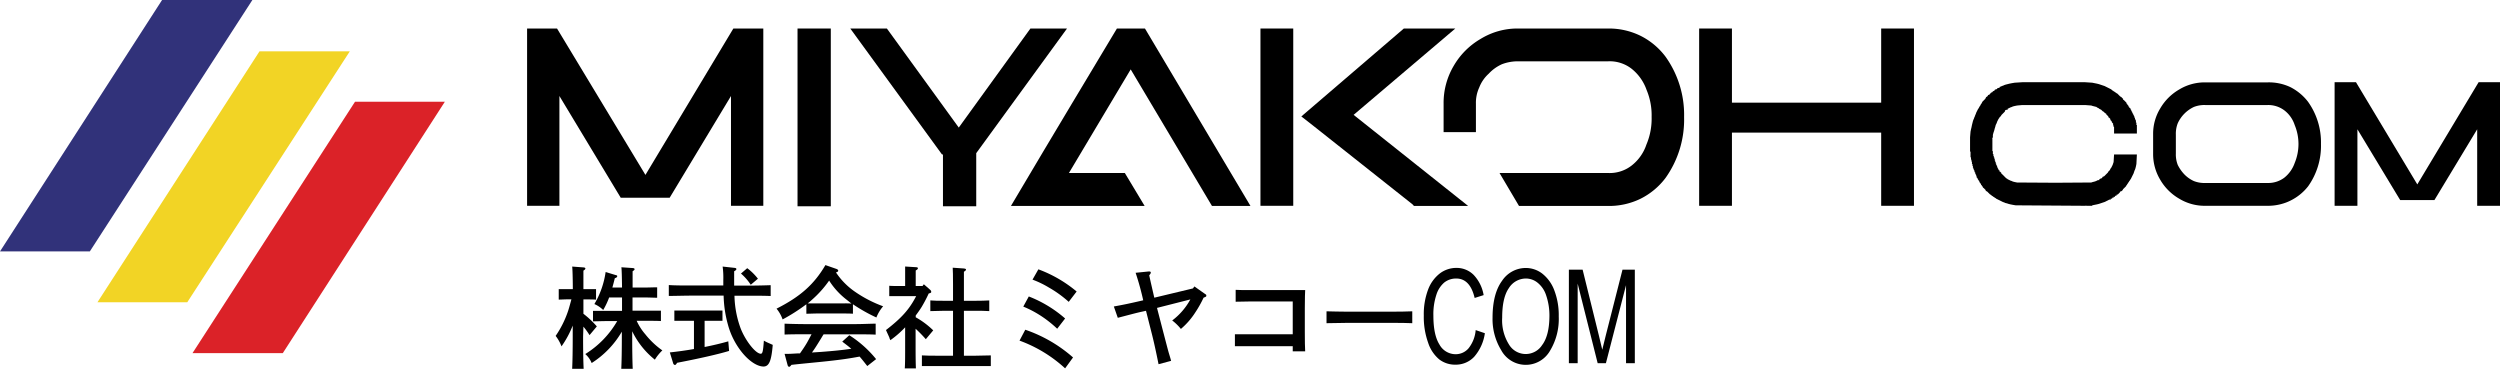
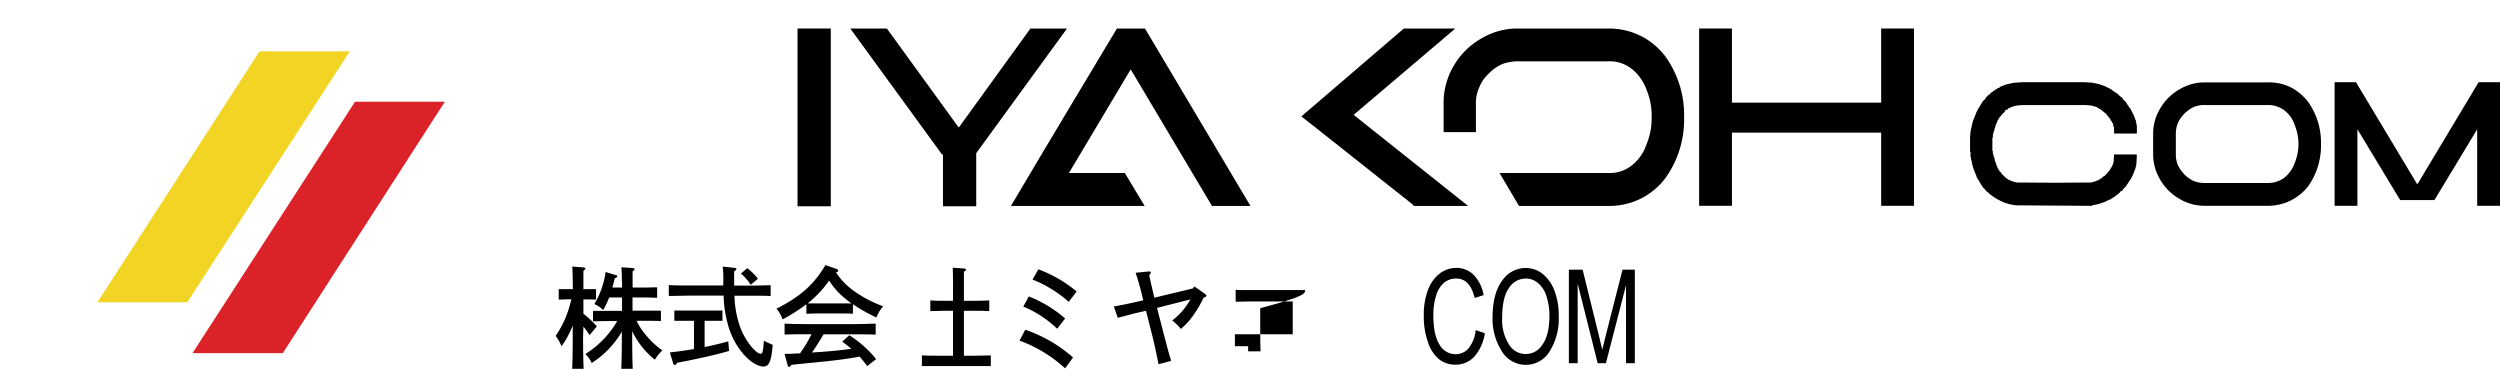
<svg xmlns="http://www.w3.org/2000/svg" viewBox="0 0 631.2 93.09">
  <defs>
    <style>.cls-1{fill:#31327a;}.cls-2{fill:#f2d425;}.cls-3{fill:#db2228;}</style>
  </defs>
  <g id="レイヤー_2" data-name="レイヤー 2">
    <g id="レイヤー_1-2" data-name="レイヤー 1">
      <path d="M147.3,82.47a19.53,19.53,0,0,1,1.55,2.14l1.84-2.2a23.44,23.44,0,0,0-3.39-3.19V75.6h1c.72,0,1.55,0,2.19.06V73c-.61,0-1.61,0-2.19,0h-1c0-3.72,0-3.86,0-4.67.36-.22.5-.39.5-.53s-.16-.25-.41-.28l-2.92-.22c.08.73.14,2.62.16,5.7h-1.36c-.58,0-1.58,0-2.2,0v2.64c.64,0,1.48-.06,2.2-.06h1c-.45,1.67-.75,2.73-.92,3.17a25.18,25.18,0,0,1-3.06,6.06,10.22,10.22,0,0,1,1.48,2.64,24.73,24.73,0,0,0,2.83-5.25V85c0,3.59-.05,6.31-.14,8.12h2.9c-.09-1.78-.14-4.48-.14-8.12Z" />
      <path d="M162.92,84.39A13.82,13.82,0,0,1,160.75,81h2.81c.92,0,2.47,0,3.31.06V78.44c-.81,0-2.25,0-3.31,0H159.7V75.1h2.89c.91,0,2.5.06,3.33.08V72.54c-.83,0-2.25.06-3.33.06h-2.87c0-3.17,0-3.34,0-4.12.36-.22.5-.36.5-.52s-.17-.25-.42-.28l-2.91-.2c.08.64.13,2.37.16,5.12h-2.44c.19-.7.41-1.47.61-2.34.53-.22.61-.3.61-.52s-.08-.2-.45-.31l-2.47-.75a22,22,0,0,1-2.84,8.09,7.41,7.41,0,0,1,2.23,1.5,20.21,20.21,0,0,0,1.5-3.17h3.25v3.39h-4c-1,0-2.5,0-3.33,0v2.64c.86,0,2.42-.06,3.33-.06h2.78a23.68,23.68,0,0,1-8.06,8.32,6,6,0,0,1,1.61,2.27,23.27,23.27,0,0,0,7.62-7.92V85c0,3.59-.05,6.31-.14,8.12h2.89c-.08-1.78-.13-4.48-.13-8.12V83.64a20.67,20.67,0,0,0,5.72,7.17,11.22,11.22,0,0,1,1.89-2.34A20.75,20.75,0,0,1,162.92,84.39Z" />
      <path d="M177.9,87.61V81h2.28c.23,0,1.48,0,2.23,0V78.41c-.61,0-1.61,0-2.23,0h-7.7c-.61,0-1.61,0-2.22,0V81l2.22,0h2.73v7.12c-2,.36-4.09.64-6.09.86l.86,2.81a.59.59,0,0,0,.42.36c.16,0,.33-.16.55-.55,5.51-1.06,10.32-2.14,13.13-3l-.2-2.42C182,86.72,180,87.19,177.9,87.61Z" />
      <path d="M189.55,71.9l1.81-1.53a14.2,14.2,0,0,0-2.7-2.66l-1.58,1.36A13,13,0,0,1,189.55,71.9Z" />
      <path d="M192.86,86c-.19,2.7-.33,3.31-.78,3.31-1.28,0-3.83-3.22-5.06-6.34a25.13,25.13,0,0,1-1.58-8.31h3.61c1.7,0,4.06,0,5.53.08V72c-1.41.06-3.78.11-5.53.11h-3.69V70.49c0-.87,0-1.2,0-2,.39-.22.56-.36.56-.55s-.17-.28-.47-.31l-3-.33a20.55,20.55,0,0,1,.17,3.42c0,.47,0,.92,0,1.36h-8.23c-1.59,0-4.09,0-5.53-.11v2.75c1.5,0,4-.08,5.53-.08h8.31a29.86,29.86,0,0,0,1.06,7.23,19.13,19.13,0,0,0,3.5,7c1.81,2.28,3.92,3.67,5.51,3.67,1.41,0,2-1.44,2.33-5.47L194,86.58A9.07,9.07,0,0,1,192.86,86Z" />
      <path d="M214.43,84.64l-1.78,1.61c.78.61,1.56,1.17,2.28,1.81-2.28.33-4.42.55-7.75.8L205,89c.78-1.06,1.25-1.84,2.33-3.59.17-.27.37-.64.62-1h8.14c1.48,0,3.67,0,5,.08V81.72c-1.25,0-3.45.11-5,.11h-13c-1.42,0-3.84-.06-5-.11v2.75c1.2-.06,3.62-.08,5-.08h1.81c-.39.72-.75,1.44-1.17,2.17-.53.91-1.14,1.8-1.75,2.66-1,0-2,.12-3,.12h-.89l.78,2.91c.06.17.23.37.36.37s.37-.17.59-.5c2.06-.23,2.36-.25,3.72-.39,4.29-.42,4.54-.45,5.56-.56,3.51-.39,5.23-.64,7.93-1.14.69.78,1.3,1.58,1.94,2.39l2.23-1.75A28,28,0,0,0,214.43,84.64Z" />
      <path d="M211.07,68.79c.44-.17.56-.25.56-.44s-.17-.37-.53-.48l-2.7-.94c-2.86,4.89-6.39,8-12.34,11a8.72,8.72,0,0,1,1.53,2.72,46.23,46.23,0,0,0,6-3.83v2.39c.81,0,2-.06,2.78-.06h6.2c.81,0,2,0,2.78.06V76.82a41.64,41.64,0,0,0,5.92,3.34,9.92,9.92,0,0,1,1.7-2.83,31.16,31.16,0,0,1-7.34-3.84A18,18,0,0,1,211.07,68.79Zm1.53,7.81h-6.2c-.83,0-1.64,0-2.48,0a12.47,12.47,0,0,0,1-.84,27,27,0,0,0,4.42-4.92,18.69,18.69,0,0,0,4.39,4.81c.39.31.81.64,1.25,1C214.18,76.57,213.41,76.6,212.6,76.6Z" />
-       <path d="M233.75,85.64l1.87-2.23a20.74,20.74,0,0,0-4.42-3.3v-.45c.55-.75,1.08-1.47,1.55-2.25a34.58,34.58,0,0,0,1.73-3.31c.55-.14.64-.22.64-.44a.73.73,0,0,0-.23-.45l-1.64-1.44-.33.44H231.2V68.29c.39-.22.55-.36.55-.56s-.19-.25-.5-.27l-2.72-.17c0,1,0,1.31,0,2.56v2.36h-1.81c-.59,0-1.59,0-2.2-.06v2.62l2.2,0h4.59c-1.73,3.36-3.7,5.53-7.62,8.56.44,1,.75,1.62.89,2,0,.14.14.34.22.56a24.35,24.35,0,0,0,3.73-3.25v4.67c0,2.56,0,4.45-.09,5.7h2.81c-.06-1.25-.08-3.14-.08-5.7V83A34,34,0,0,1,233.75,85.64Z" />
      <path d="M243.37,89.81V78.47h3.06c.92,0,2.48,0,3.34.08v-2.7c-.84.06-2.25.09-3.34.09h-3.06V71.77c0-.89,0-2.34,0-3.15.39-.25.53-.39.53-.55s-.17-.25-.47-.28l-2.89-.2c.05.81.08,2,.08,4.18v4.17h-2.39c-1.09,0-2.5,0-3.34-.09v2.7c.84,0,2.42-.08,3.34-.08h2.39V89.81h-4c-1.22,0-2.81,0-3.86-.08v2.69c1.14,0,2.69,0,3.86,0h9.65c1.05,0,2.86,0,3.89,0V89.73c-1,0-2.78.08-3.89.08Z" />
      <path d="M266.92,83l2-2.59a30.88,30.88,0,0,0-9.17-5.56l-1.39,2.56a26.42,26.42,0,0,1,3.92,2A28.49,28.49,0,0,1,266.92,83Z" />
      <path d="M257.41,86a34.3,34.3,0,0,1,11.51,7l2-2.75a35.6,35.6,0,0,0-12.06-7Z" />
      <path d="M260.69,70.6a24.67,24.67,0,0,1,4.14,2,28.65,28.65,0,0,1,5,3.61l2-2.61A32.59,32.59,0,0,0,262.17,68Z" />
      <path d="M304.2,74.18l-2.64-1.86-.36.5-9.76,2.34c-.78-3.34-1.2-5.23-1.28-5.65.31-.36.39-.53.39-.69s-.11-.28-.39-.28H290l-3.28.33a70.57,70.57,0,0,1,1.92,6.95c-3.61.84-5,1.12-7.42,1.56l1,2.86c2.67-.69,4.7-1.25,6.12-1.55l1-.22,1.36,5.36c.56,2.17,1.11,4.64,1.81,8.12l3.17-.84c-.09-.38-.17-.63-.53-1.83-.2-.64-.56-2.06-1.56-5.87l-1.47-5.67,8.42-2.14a16.54,16.54,0,0,1-4.58,5.31,12.78,12.78,0,0,1,2.19,2.14,18.52,18.52,0,0,0,3.64-4.17,28.24,28.24,0,0,0,2.09-3.72c.64-.25.69-.28.69-.53S304.48,74.38,304.2,74.18Z" />
-       <path d="M329.53,73.24c-.7,0-1.42,0-2.37,0H315.32c-1.14,0-2.5,0-3.34-.06v3c.92,0,2.4-.06,3.34-.06h11.07v8.28H315.13c-1.09,0-2.51,0-3.34,0v3c.83,0,2.42,0,3.34,0h11.26v1.3h3.14c-.06-1-.09-2.66-.09-4.89v-6C329.44,74.85,329.5,74.13,329.53,73.24Z" />
-       <path d="M339.92,78.69c-1.42,0-3.83-.06-5-.09v3c1.19,0,3.61-.08,5-.08h11.65c1.47,0,3.67,0,5,.08v-3c-1.25.06-3.45.09-5,.09Z" />
+       <path d="M329.53,73.24c-.7,0-1.42,0-2.37,0H315.32c-1.14,0-2.5,0-3.34-.06v3c.92,0,2.4-.06,3.34-.06h11.07v8.28H315.13c-1.09,0-2.51,0-3.34,0v3c.83,0,2.42,0,3.34,0v1.3h3.14c-.06-1-.09-2.66-.09-4.89v-6C329.44,74.85,329.5,74.13,329.53,73.24Z" />
      <path d="M370.78,87.94a4.25,4.25,0,0,1-3.25,1.49A4.65,4.65,0,0,1,363.44,87q-1.54-2.43-1.54-7.29a15.65,15.65,0,0,1,.76-5.3,6.69,6.69,0,0,1,2-3.09,4.79,4.79,0,0,1,3-1c2.33,0,3.89,1.64,4.66,4.91l2.27-.72a9.78,9.78,0,0,0-2.54-5.12,6.07,6.07,0,0,0-4.34-1.75A6.91,6.91,0,0,0,363.58,69a9.25,9.25,0,0,0-3,4.08,17.59,17.59,0,0,0-1.1,6.6,19.21,19.21,0,0,0,1.1,6.86,9.13,9.13,0,0,0,2.81,4.21,6.57,6.57,0,0,0,4.14,1.32,6.34,6.34,0,0,0,4.68-2,11.46,11.46,0,0,0,2.69-5.94l-2.32-.79A8.49,8.49,0,0,1,370.78,87.94Z" />
      <path d="M389.43,69.11a6.82,6.82,0,0,0-4.2-1.45,7.2,7.2,0,0,0-6,3.25q-2.38,3.24-2.39,9.29A15,15,0,0,0,379,88.37a7.05,7.05,0,0,0,12.4.1,15.5,15.5,0,0,0,2.15-8.56,17.59,17.59,0,0,0-1.11-6.58A9.65,9.65,0,0,0,389.43,69.11Zm0,17.89A4.92,4.92,0,0,1,381,87a11.52,11.52,0,0,1-1.73-6.78q0-5.07,1.69-7.48a5.08,5.08,0,0,1,4.3-2.42,4.69,4.69,0,0,1,3,1.1,6.68,6.68,0,0,1,2.06,3,15.7,15.7,0,0,1,.88,5.45C391.17,83,390.6,85.37,389.45,87Z" />
      <path d="M409.65,68.08l-4.18,16.44c-.41,1.65-.72,2.92-.93,3.78l-.83-3.49-4.13-16.73h-3.47V91.7h2.22V71.61l5.05,20.09h2.08L410.54,72V91.7h2.22V68.08Z" />
-       <polygon class="cls-1" points="40.92 0 63.72 0 22.68 63.48 0 63.48 40.92 0" />
      <polygon class="cls-2" points="65.52 12.96 88.32 12.96 47.28 76.32 24.6 76.32 65.52 12.96" />
      <polygon class="cls-3" points="89.64 25.68 112.32 25.68 71.4 89.16 48.6 89.16 89.64 25.68" />
-       <polygon points="162.96 44.16 140.64 7.2 133.08 7.2 133.08 51.96 141.24 51.96 141.24 24.24 156.72 49.92 162.84 49.92 162.96 49.92 169.08 49.92 184.56 24.24 184.56 51.96 192.72 51.96 192.72 7.2 185.16 7.2 162.96 44.16" />
      <rect x="201.36" y="7.2" width="8.4" height="44.88" />
      <path d="M282,7.2C275.76,17.64,266.76,32.52,255.24,52H289L284,43.68H269.88l15.6-26.16L306,52h9.72L289.08,7.2Z" />
-       <rect x="318.24" y="7.2" width="8.28" height="44.76" />
      <path d="M367.44,7.2h-13L328.56,29.4c1,.72,10.32,8.16,28.08,22.2L357,52h13.68L341.76,29Z" />
      <path d="M414.12,9A18.12,18.12,0,0,0,406,7.2H383.4a17.79,17.79,0,0,0-9.6,2.64A18.7,18.7,0,0,0,367,16.68a18.37,18.37,0,0,0-2.52,9.48v7.2h8.16v-7.2a9.21,9.21,0,0,1,.84-4.08,9.11,9.11,0,0,1,2.4-3.48,10.27,10.27,0,0,1,3.36-2.4,11.41,11.41,0,0,1,4.2-.72H406a9,9,0,0,1,6,1.92,11.82,11.82,0,0,1,3.72,5.28A16.56,16.56,0,0,1,417,29.52a16.74,16.74,0,0,1-1.32,7A11.2,11.2,0,0,1,412,41.76a9,9,0,0,1-6,1.92H378.6L383.52,52H406a18.12,18.12,0,0,0,8.16-1.8,17.88,17.88,0,0,0,6.36-5.28,25.36,25.36,0,0,0,4.68-15.36,25.25,25.25,0,0,0-4.68-15.24A17.88,17.88,0,0,0,414.12,9Z" />
      <polygon points="269.4 7.2 260.16 7.2 242.07 32.21 223.92 7.2 214.68 7.2 237.84 39 238.08 39 238.08 52.08 246.48 52.08 246.48 38.67 269.4 7.2" />
      <polygon points="474.96 25.92 437.28 25.92 437.28 7.2 429 7.2 429 51.96 437.28 51.96 437.28 33.48 474.96 33.48 474.96 51.96 483.24 51.96 483.24 7.2 474.96 7.2 474.96 25.92" />
      <polygon points="539.4 30.96 539.28 30.96 539.28 30.36 539.16 30.36 539.16 30.12 539.04 30.12 539.04 29.76 538.92 29.76 538.92 29.4 538.8 29.4 538.8 29.16 538.68 29.16 538.68 28.92 538.56 28.92 538.56 28.68 538.44 28.68 538.44 28.44 538.32 28.44 538.32 28.2 538.2 28.2 538.2 27.96 538.08 27.96 538.08 27.72 537.96 27.72 537.96 27.48 537.72 27.24 537.6 27.24 537.6 27 537.48 26.88 537.36 26.88 537.36 26.64 537.24 26.52 537.12 26.52 537.12 26.28 537 26.16 536.88 26.16 536.88 25.92 536.16 25.2 536.04 25.2 536.04 24.96 535.56 24.48 535.32 24.36 534.6 23.64 534.36 23.52 534.24 23.4 534 23.28 533.88 23.16 533.64 23.04 533.52 22.92 533.28 22.8 533.04 22.56 531.36 21.72 529.92 21.24 529.44 21.12 528.24 20.88 526.44 20.76 526.32 20.76 510.6 20.76 508.68 20.88 507.96 21 507.36 21.12 506.4 21.36 506.04 21.48 505.8 21.6 505.44 21.72 505.2 21.84 504.84 21.96 504.84 22.08 504.84 22.2 504.48 22.2 504.24 22.32 504.24 22.44 504 22.56 503.88 22.56 503.64 22.68 503.52 22.92 503.16 23.04 503.04 23.28 502.92 23.28 502.9 23.33 502.68 23.4 502.58 23.59 502.44 23.64 502.32 23.88 501.96 24 501.84 24.24 501.66 24.42 501.48 24.48 501.36 24.72 501.24 24.96 500.52 25.68 500.28 26.16 500.16 26.28 499.92 26.76 499.8 26.88 499.56 27.36 499.44 27.48 498.96 28.44 498.84 28.8 498.72 29.04 498.6 29.4 498.48 29.64 498.36 30 498.24 30.24 498.12 30.6 498 31.08 498 31.08 497.88 31.56 497.76 32.16 497.64 32.64 497.52 33.24 497.4 34.68 497.4 38.28 497.52 38.28 497.52 39.72 497.64 39.72 497.64 40.2 497.64 40.32 497.76 40.32 497.76 40.8 497.88 40.8 497.88 41.28 497.88 41.4 498 41.4 498 41.88 498.12 41.88 498.12 42.36 498.24 42.36 498.24 42.72 498.36 42.72 498.36 42.96 498.48 42.96 498.48 43.32 498.6 43.32 498.6 43.56 498.72 43.56 498.72 43.92 498.84 43.92 498.84 44.16 498.96 44.16 498.96 44.52 499.08 44.52 499.08 44.76 499.08 44.88 499.2 44.88 499.2 45 499.32 45 499.32 45.24 499.44 45.24 499.44 45.48 499.56 45.48 499.56 45.6 499.68 45.6 499.68 45.84 499.8 45.84 499.8 46.08 499.92 46.08 499.92 46.2 500.04 46.2 500.04 46.44 500.16 46.44 500.16 46.68 500.28 46.68 500.28 46.8 500.4 46.8 500.4 47.04 500.52 47.04 500.64 47.16 500.64 47.4 500.76 47.4 501.36 48 501.36 48.24 501.48 48.24 501.72 48.36 502.44 49.08 502.68 49.2 502.92 49.44 503.16 49.56 503.28 49.68 503.52 49.8 503.64 49.92 503.88 50.04 504 50.16 505.68 51 506.04 51.12 506.28 51.24 506.76 51.36 507.12 51.48 507.6 51.6 508.2 51.72 508.92 51.84 526.44 51.96 526.44 51.95 528.24 51.96 528.24 51.84 529.44 51.6 529.92 51.48 531.36 51 532.56 50.4 532.92 50.4 532.92 50.16 533.28 50.16 533.28 49.92 533.64 49.92 533.64 49.68 534 49.68 534 49.44 534.36 49.44 534.36 49.2 534.72 49.08 535.2 48.6 535.32 48.36 535.68 48.24 535.92 48 536.04 47.76 536.76 47.04 536.88 46.8 537 46.68 537.12 46.44 537.24 46.32 537.36 46.08 537.48 45.96 537.6 45.72 537.72 45.6 537.84 45.36 537.96 45.24 538.68 43.8 538.92 43.08 539.04 42.84 539.16 42.48 539.28 42 539.4 41.4 539.52 39 533.76 39 533.64 40.92 533.4 41.64 533.04 42.36 532.92 42.48 532.68 42.96 532.32 43.32 532.2 43.56 531.24 44.52 530.88 44.64 530.76 44.88 530.64 45 530.28 45.12 530.04 45.24 530.04 45.48 529.68 45.48 529.2 45.72 528.84 45.84 528.36 45.96 528 46.08 519.01 46.14 509.28 46.08 508.68 45.96 508.2 45.84 507.96 45.72 507.6 45.6 506.88 45.24 506.76 45.12 506.52 45 505.44 43.92 505.32 43.92 505.32 43.68 504.96 43.32 504.84 43.32 504.84 43.08 504.72 42.96 504.6 42.96 504.6 42.72 504.48 42.72 504.48 42.48 504.36 42.48 504.36 42.24 504.24 42.24 504.24 41.88 504.12 41.88 504.12 41.64 504 41.64 504 41.28 503.88 41.28 503.88 40.92 503.76 40.92 503.76 40.56 503.64 40.56 503.64 40.08 503.52 40.08 503.52 39.72 503.4 39.72 503.4 39.36 503.28 39.36 503.28 38.88 503.16 38.88 503.16 38.16 503.04 38.16 503.04 34.92 502.92 34.8 503.16 34.8 503.16 34.08 503.28 33.6 503.52 32.88 503.64 32.4 503.76 32.04 503.88 31.56 504.12 31.08 504.24 30.72 504.6 30 504.72 29.88 504.84 29.64 505.2 29.28 505.32 29.04 506.16 28.2 506.28 27.84 506.52 27.72 506.88 27.72 506.88 27.48 507.6 27.12 507.96 27 508.2 26.88 508.68 26.76 509.28 26.64 510.6 26.52 526.44 26.52 528 26.64 528.36 26.76 529.32 27 529.44 27.12 529.92 27.36 530.04 27.48 530.52 27.72 530.88 28.08 531.12 28.2 531.48 28.56 531.72 28.68 531.84 28.8 531.84 29.04 531.96 29.04 532.32 29.4 532.32 29.64 532.44 29.64 532.8 30 532.8 30.24 532.92 30.24 532.92 30.48 533.04 30.48 533.16 30.6 533.16 30.84 533.28 30.84 533.28 31.08 533.4 31.08 533.52 31.2 533.52 31.68 533.64 31.68 533.64 32.04 533.76 32.04 533.76 33.72 539.52 33.72 539.52 31.56 539.4 31.56 539.4 30.96" />
      <path d="M582.72,25.68A13.16,13.16,0,0,0,578.28,22a12.69,12.69,0,0,0-5.76-1.2H556.8a12.39,12.39,0,0,0-6.6,1.8,13.15,13.15,0,0,0-4.8,4.8,12.25,12.25,0,0,0-1.78,6.36h0V39h0a12.57,12.57,0,0,0,1.78,6.36,13.15,13.15,0,0,0,4.8,4.8,12.39,12.39,0,0,0,6.6,1.8h15.72A12.94,12.94,0,0,0,577,51.2a11.72,11.72,0,0,0,1.31-.56,12.8,12.8,0,0,0,4.44-3.6A17.62,17.62,0,0,0,586,36.36v-.08A17.62,17.62,0,0,0,582.72,25.68ZM572.52,46.2H556.8a7.26,7.26,0,0,1-2.88-.48,7.93,7.93,0,0,1-2.4-1.68,9.73,9.73,0,0,1-1.68-2.4,7.26,7.26,0,0,1-.48-2.88V34a7.26,7.26,0,0,1,.48-2.88A8.43,8.43,0,0,1,553.92,27a7.26,7.26,0,0,1,2.88-.48h15.72a6.75,6.75,0,0,1,4.2,1.32,7.6,7.6,0,0,1,2.64,3.72,12.48,12.48,0,0,1,0,9.6,8.18,8.18,0,0,1-2.64,3.72A6.75,6.75,0,0,1,572.52,46.2Z" />
      <polygon points="625.8 20.76 610.32 46.56 594.84 20.76 589.44 20.76 589.44 51.96 595.2 51.96 595.2 32.64 606 50.52 610.32 50.52 614.64 50.52 625.44 32.64 625.44 51.96 631.2 51.96 631.2 20.76 625.8 20.76" />
    </g>
  </g>
</svg>